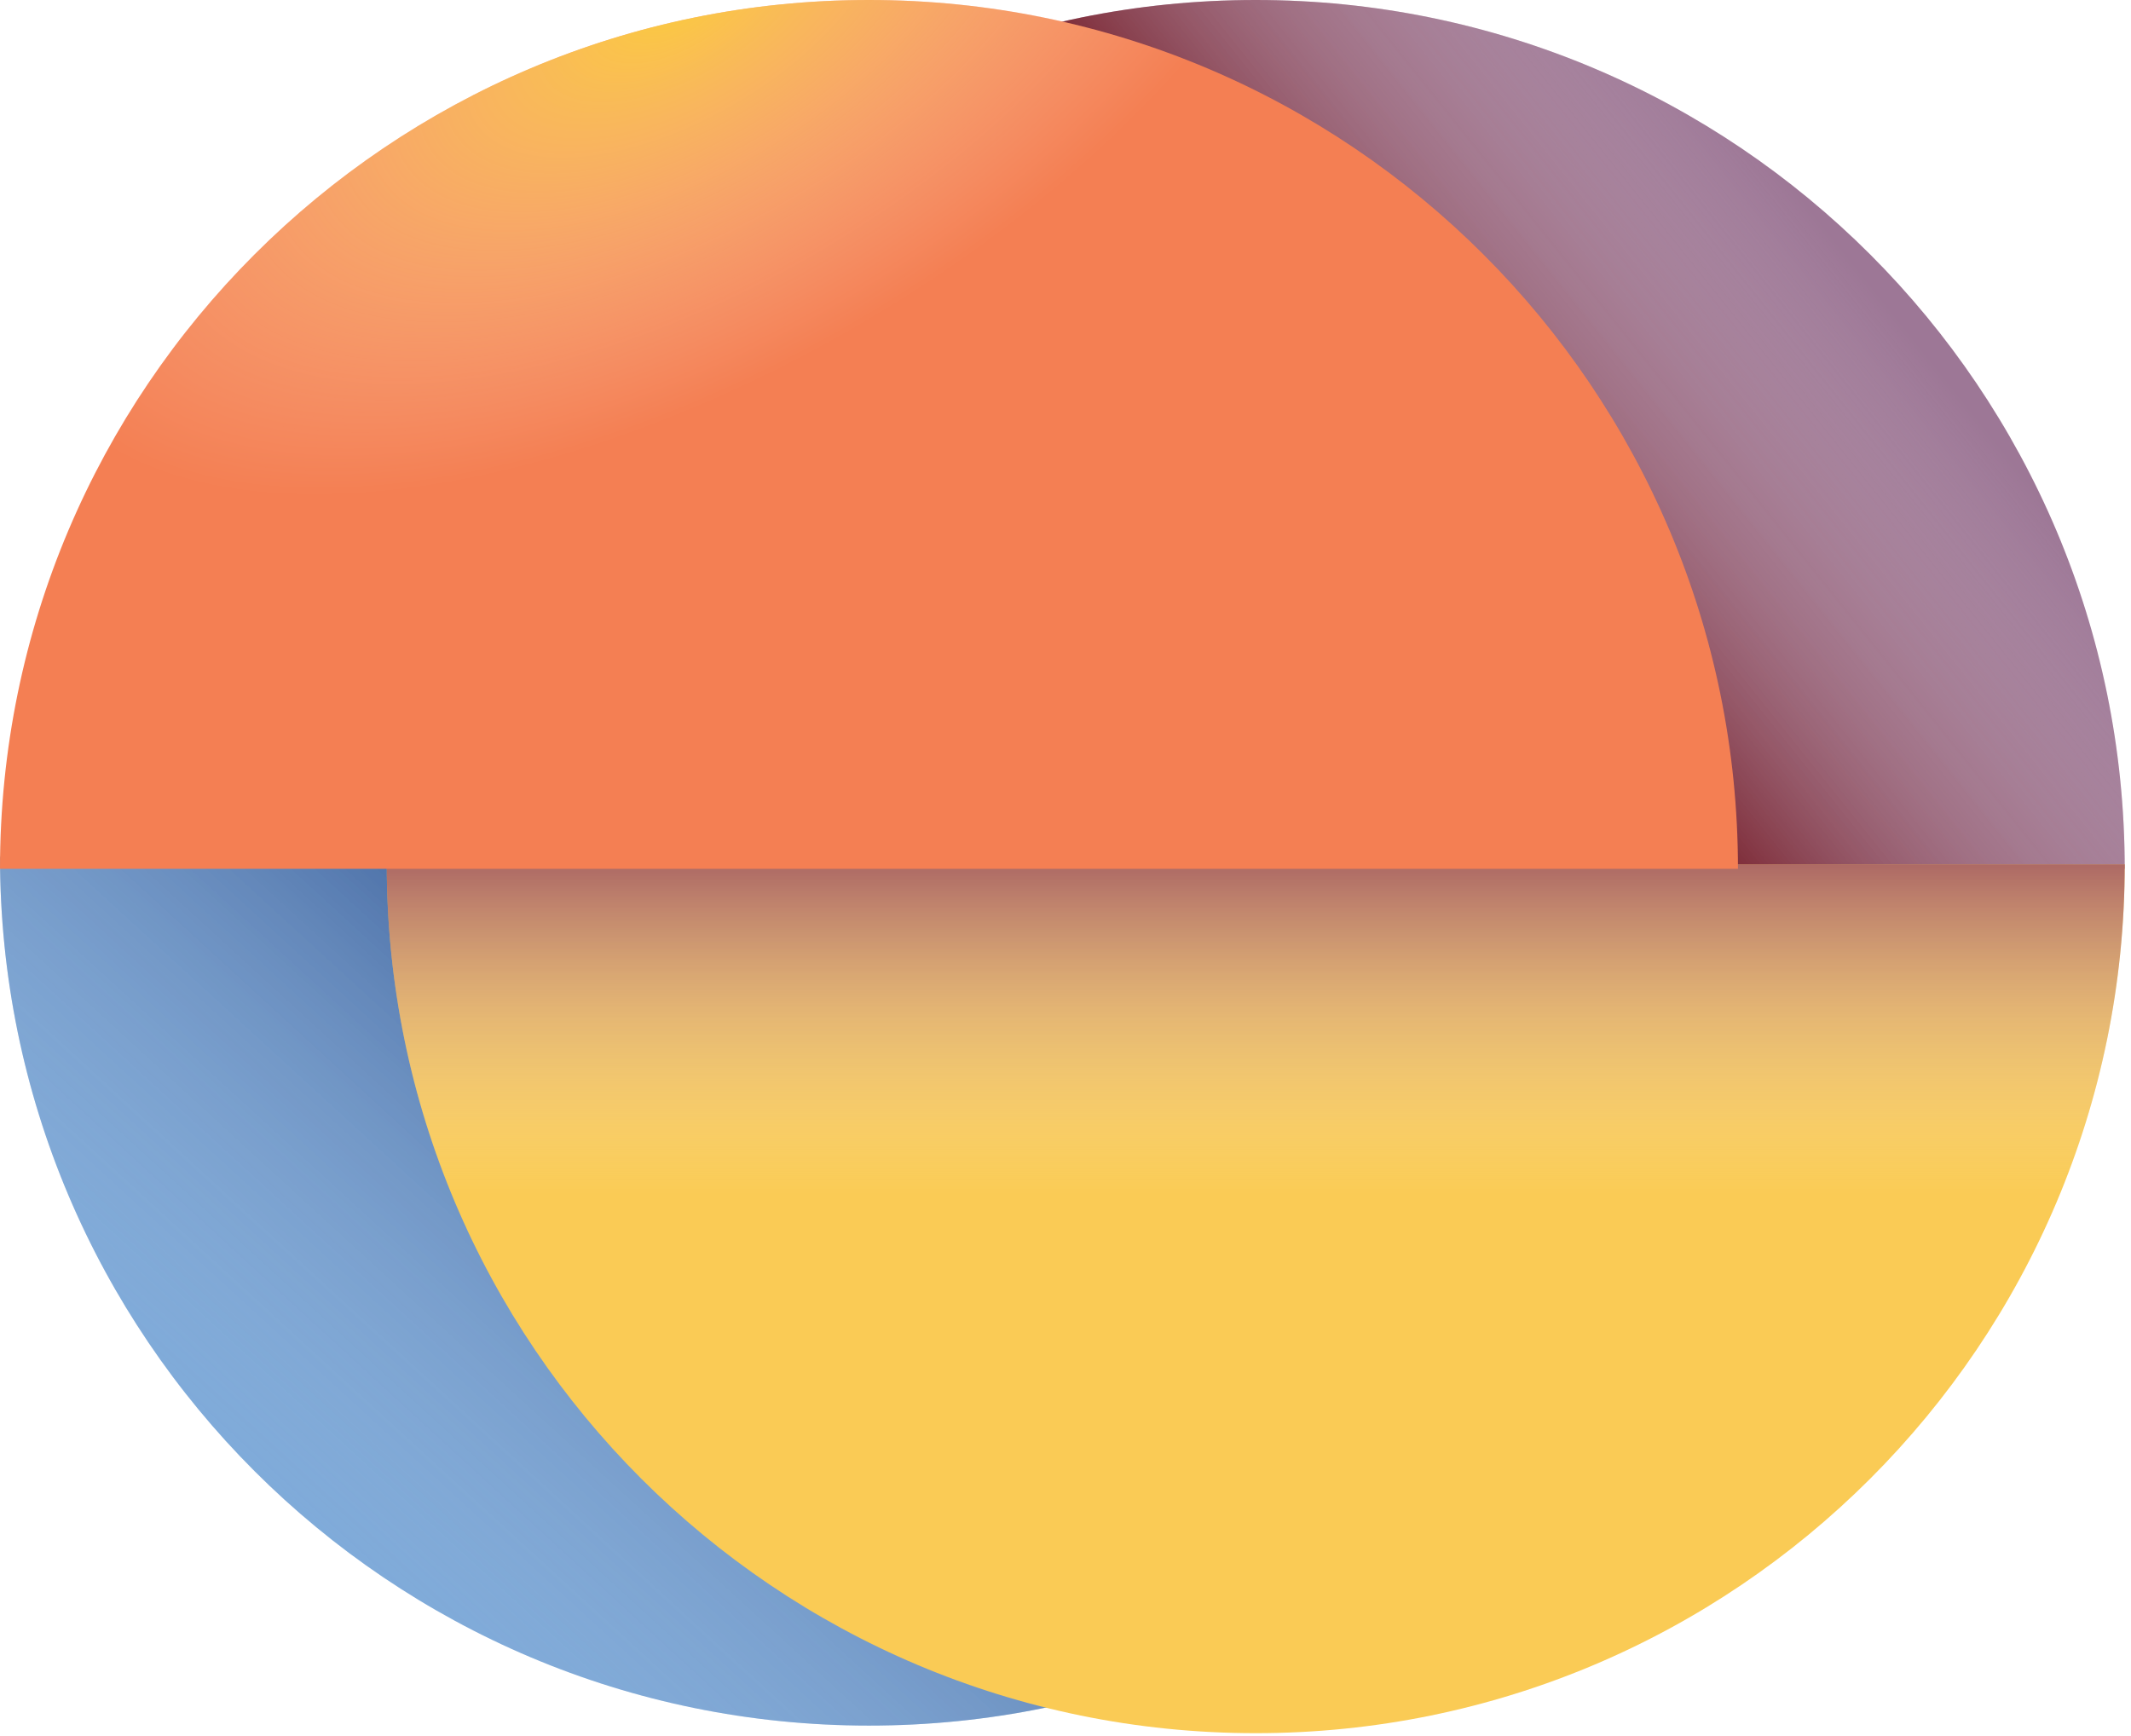
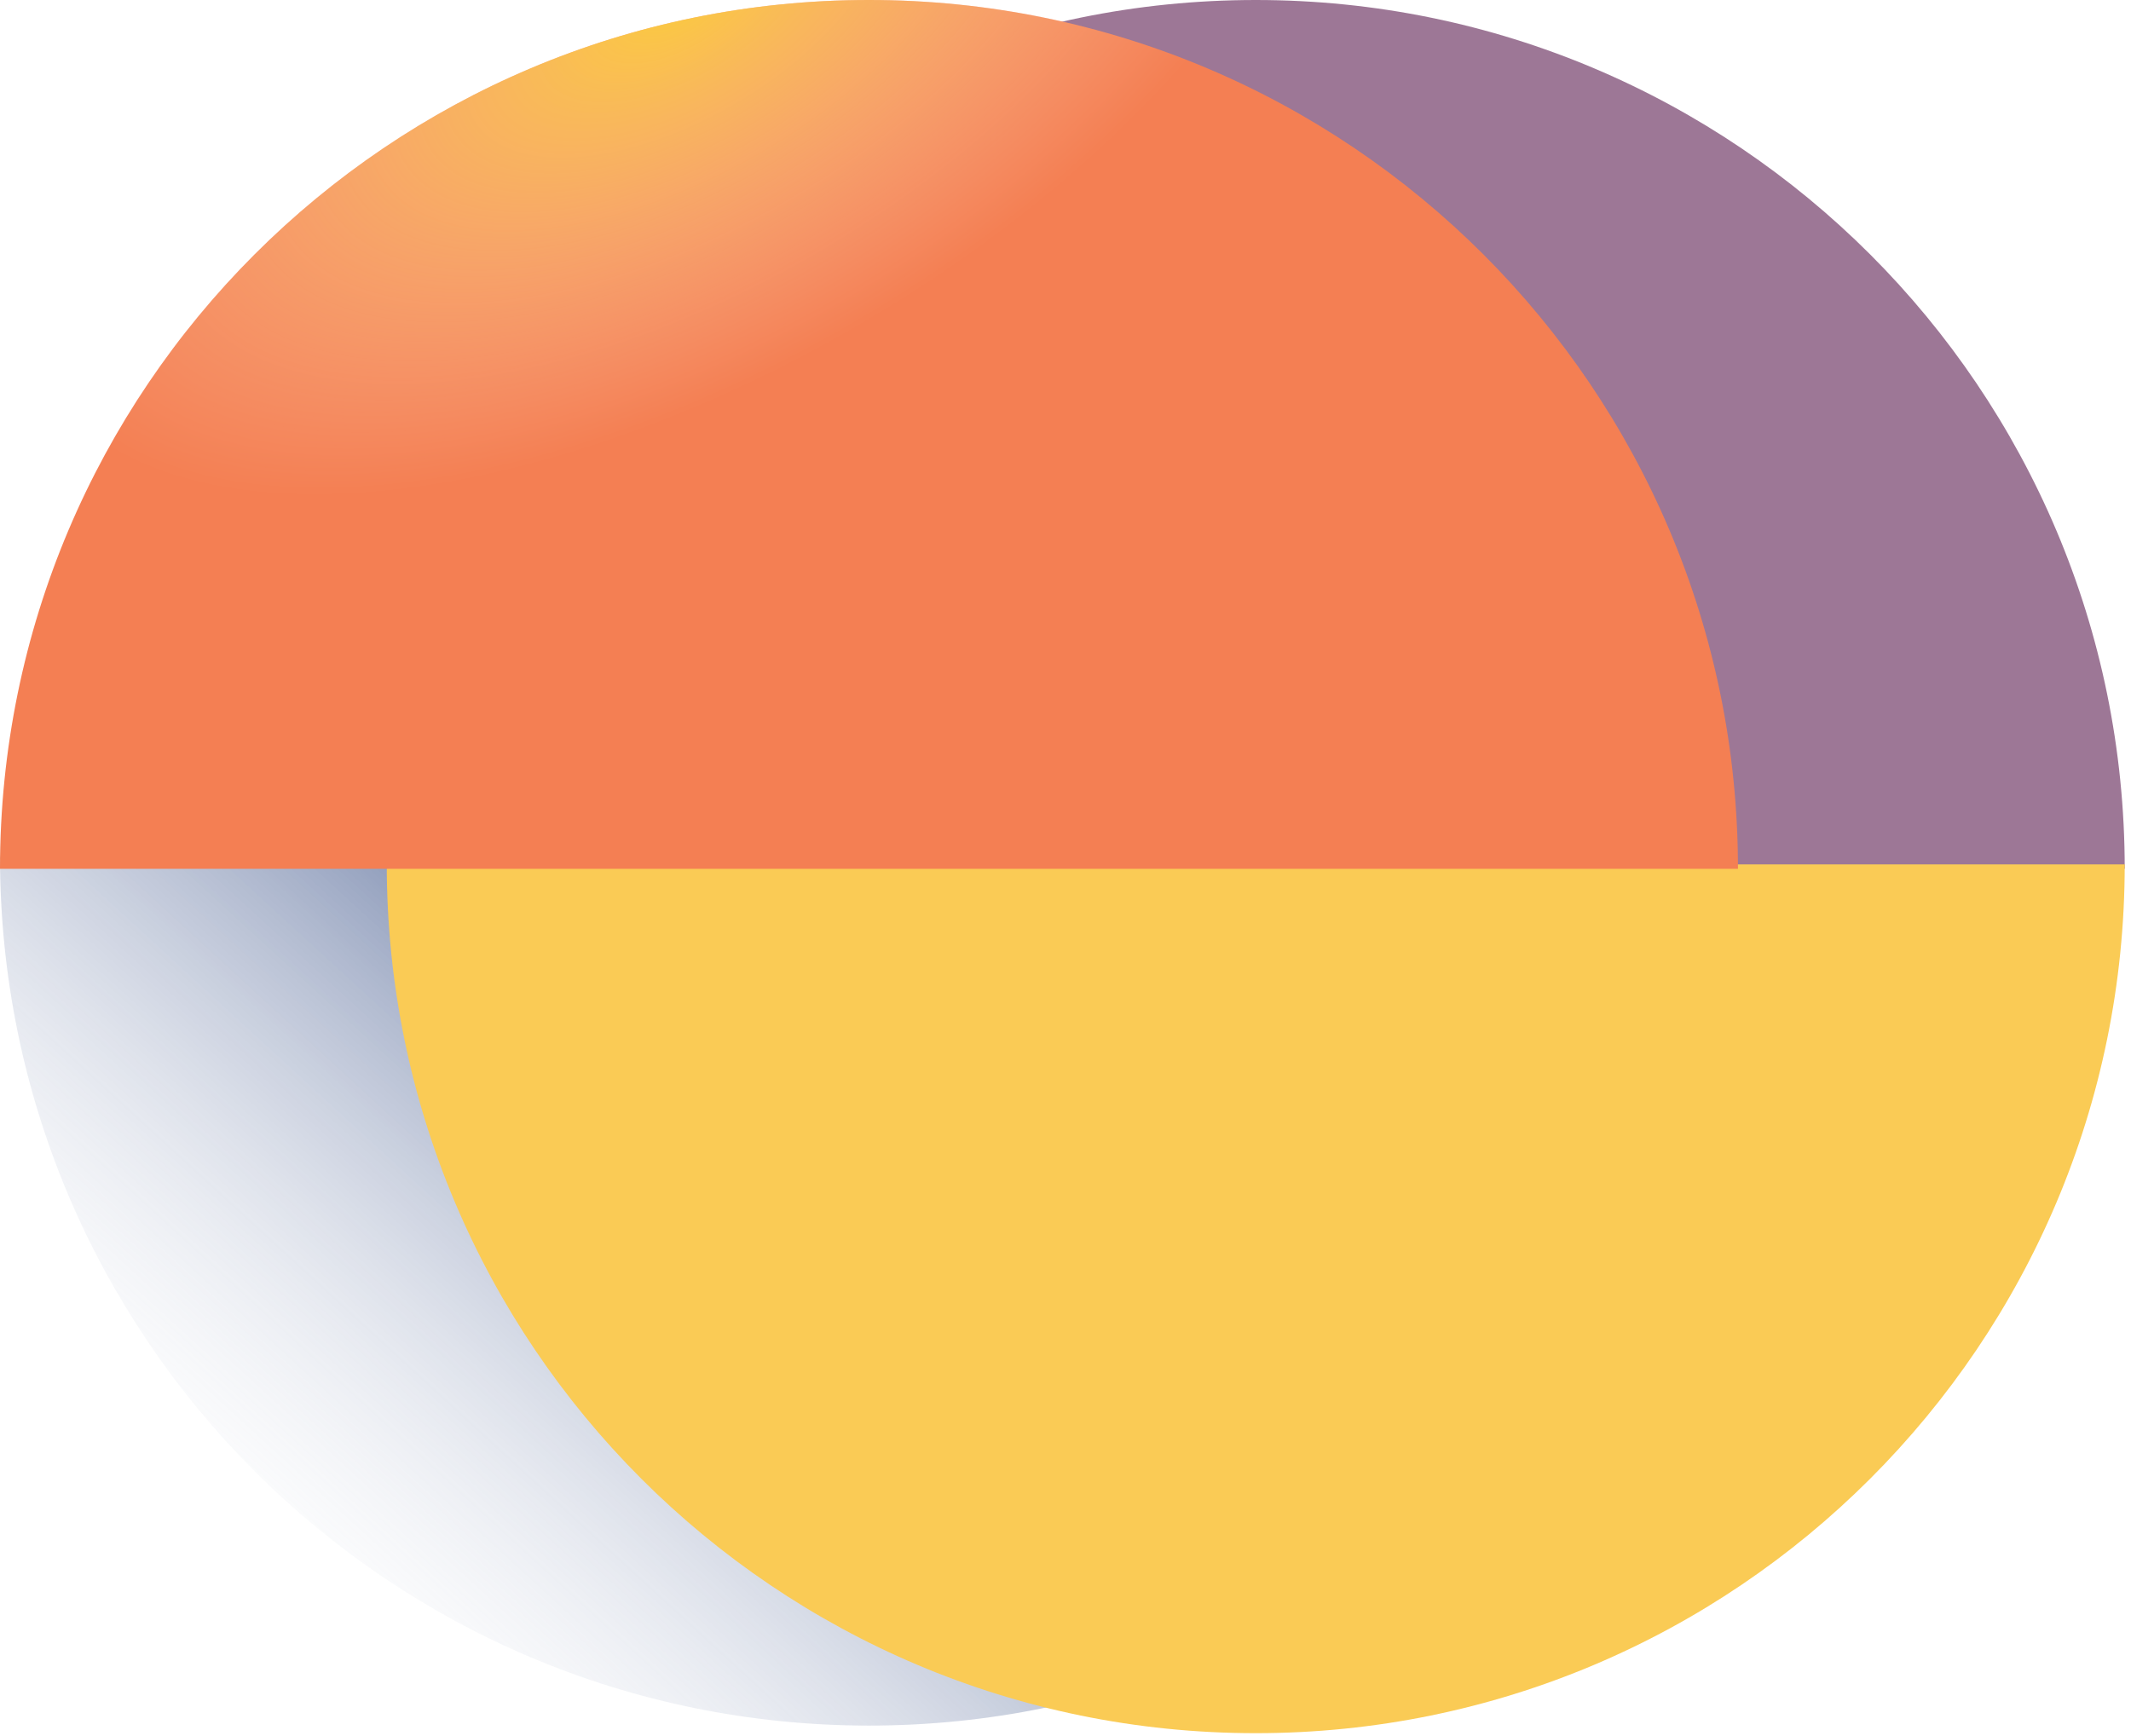
<svg xmlns="http://www.w3.org/2000/svg" width="281" height="229" viewBox="0 0 281 229" fill="none">
-   <path d="M114.587 227.586C51.303 227.586 0 176.284 1.00174e-05 113L229.173 113C229.173 176.284 177.871 227.586 114.587 227.586Z" fill="#75A5D8" />
  <path d="M114.587 227.586C51.303 227.586 0 176.284 1.00174e-05 113L229.173 113C229.173 176.284 177.871 227.586 114.587 227.586Z" fill="url(#paint0_linear_120_264)" fill-opacity="0.6" style="mix-blend-mode:multiply" />
  <path d="M165.586 0C228.87 0 280.173 51.302 280.173 114.586L51 114.586C51 51.302 102.302 0 165.586 0Z" fill="#9D7796" />
-   <path d="M165.586 0C228.87 0 280.173 51.302 280.173 114.586L51 114.586C51 51.302 102.302 0 165.586 0Z" fill="url(#paint1_linear_120_264)" fill-opacity="0.6" style="mix-blend-mode:multiply" />
  <path d="M165.586 228.586C228.87 228.586 280.173 177.284 280.173 114L51 114C51 177.284 102.302 228.586 165.586 228.586Z" fill="#FACB55" />
-   <path d="M165.586 228.586C228.87 228.586 280.173 177.284 280.173 114L51 114C51 177.284 102.302 228.586 165.586 228.586Z" fill="url(#paint2_linear_120_264)" fill-opacity="0.6" style="mix-blend-mode:multiply" />
  <path d="M114.587 0C51.303 0 0 51.302 0 114.586L229.173 114.586C229.173 51.302 177.871 0 114.587 0Z" fill="#F47F53" />
  <path d="M114.587 0C51.303 0 0 51.302 0 114.586L229.173 114.586C229.173 51.302 177.871 0 114.587 0Z" fill="url(#paint3_radial_120_264)" fill-opacity="0.6" style="mix-blend-mode:lighten" />
  <defs>
    <linearGradient id="paint0_linear_120_264" x1="31" y1="219" x2="102.5" y2="141" gradientUnits="userSpaceOnUse">
      <stop stop-color="white" stop-opacity="0" />
      <stop offset="1" stop-color="#0C296C" />
    </linearGradient>
    <linearGradient id="paint1_linear_120_264" x1="241" y1="30.5" x2="193.5" y2="68.5" gradientUnits="userSpaceOnUse">
      <stop stop-color="white" stop-opacity="0" />
      <stop offset="1" stop-color="#6E0202" />
    </linearGradient>
    <linearGradient id="paint2_linear_120_264" x1="166" y1="157.5" x2="166" y2="114" gradientUnits="userSpaceOnUse">
      <stop stop-color="white" stop-opacity="0" />
      <stop offset="1" stop-color="#7A286F" />
    </linearGradient>
    <radialGradient id="paint3_radial_120_264" cx="0" cy="0" r="1" gradientUnits="userSpaceOnUse" gradientTransform="translate(89.332 -4.60862e-06) rotate(59.694) scale(49.227 98.455)">
      <stop stop-color="#FFFC31" />
      <stop offset="1" stop-color="white" stop-opacity="0" />
    </radialGradient>
  </defs>
</svg>